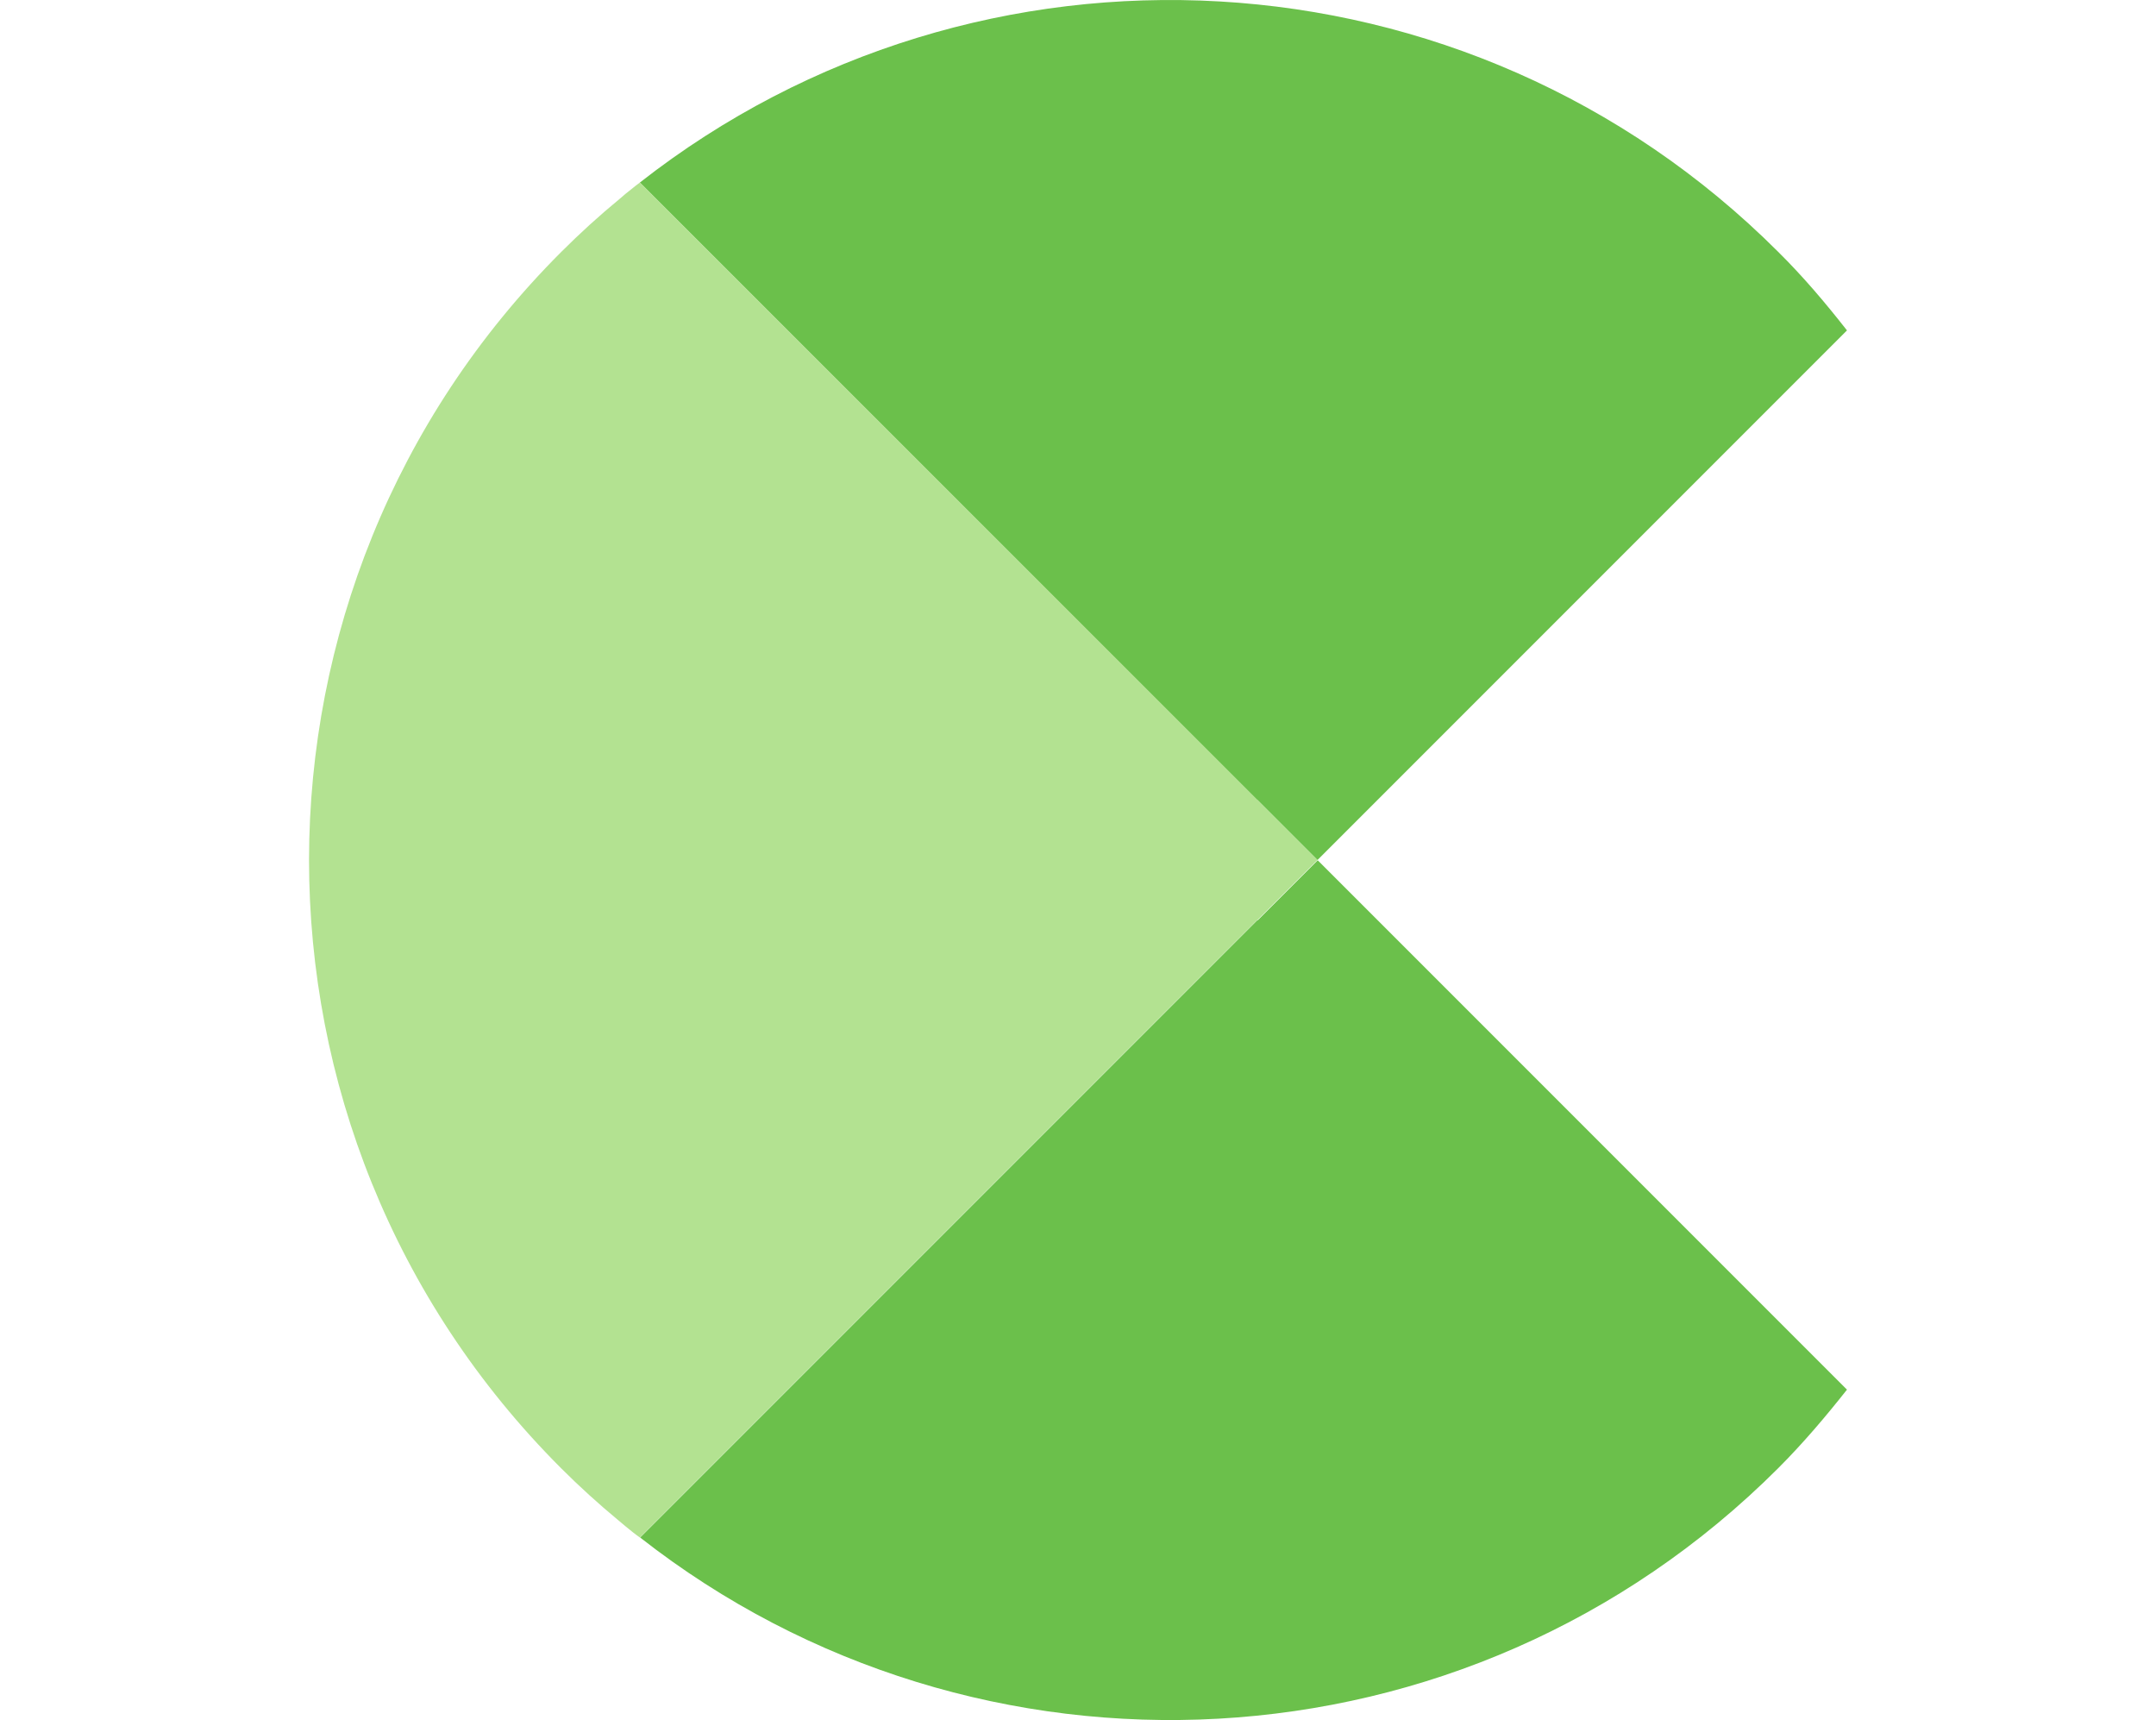
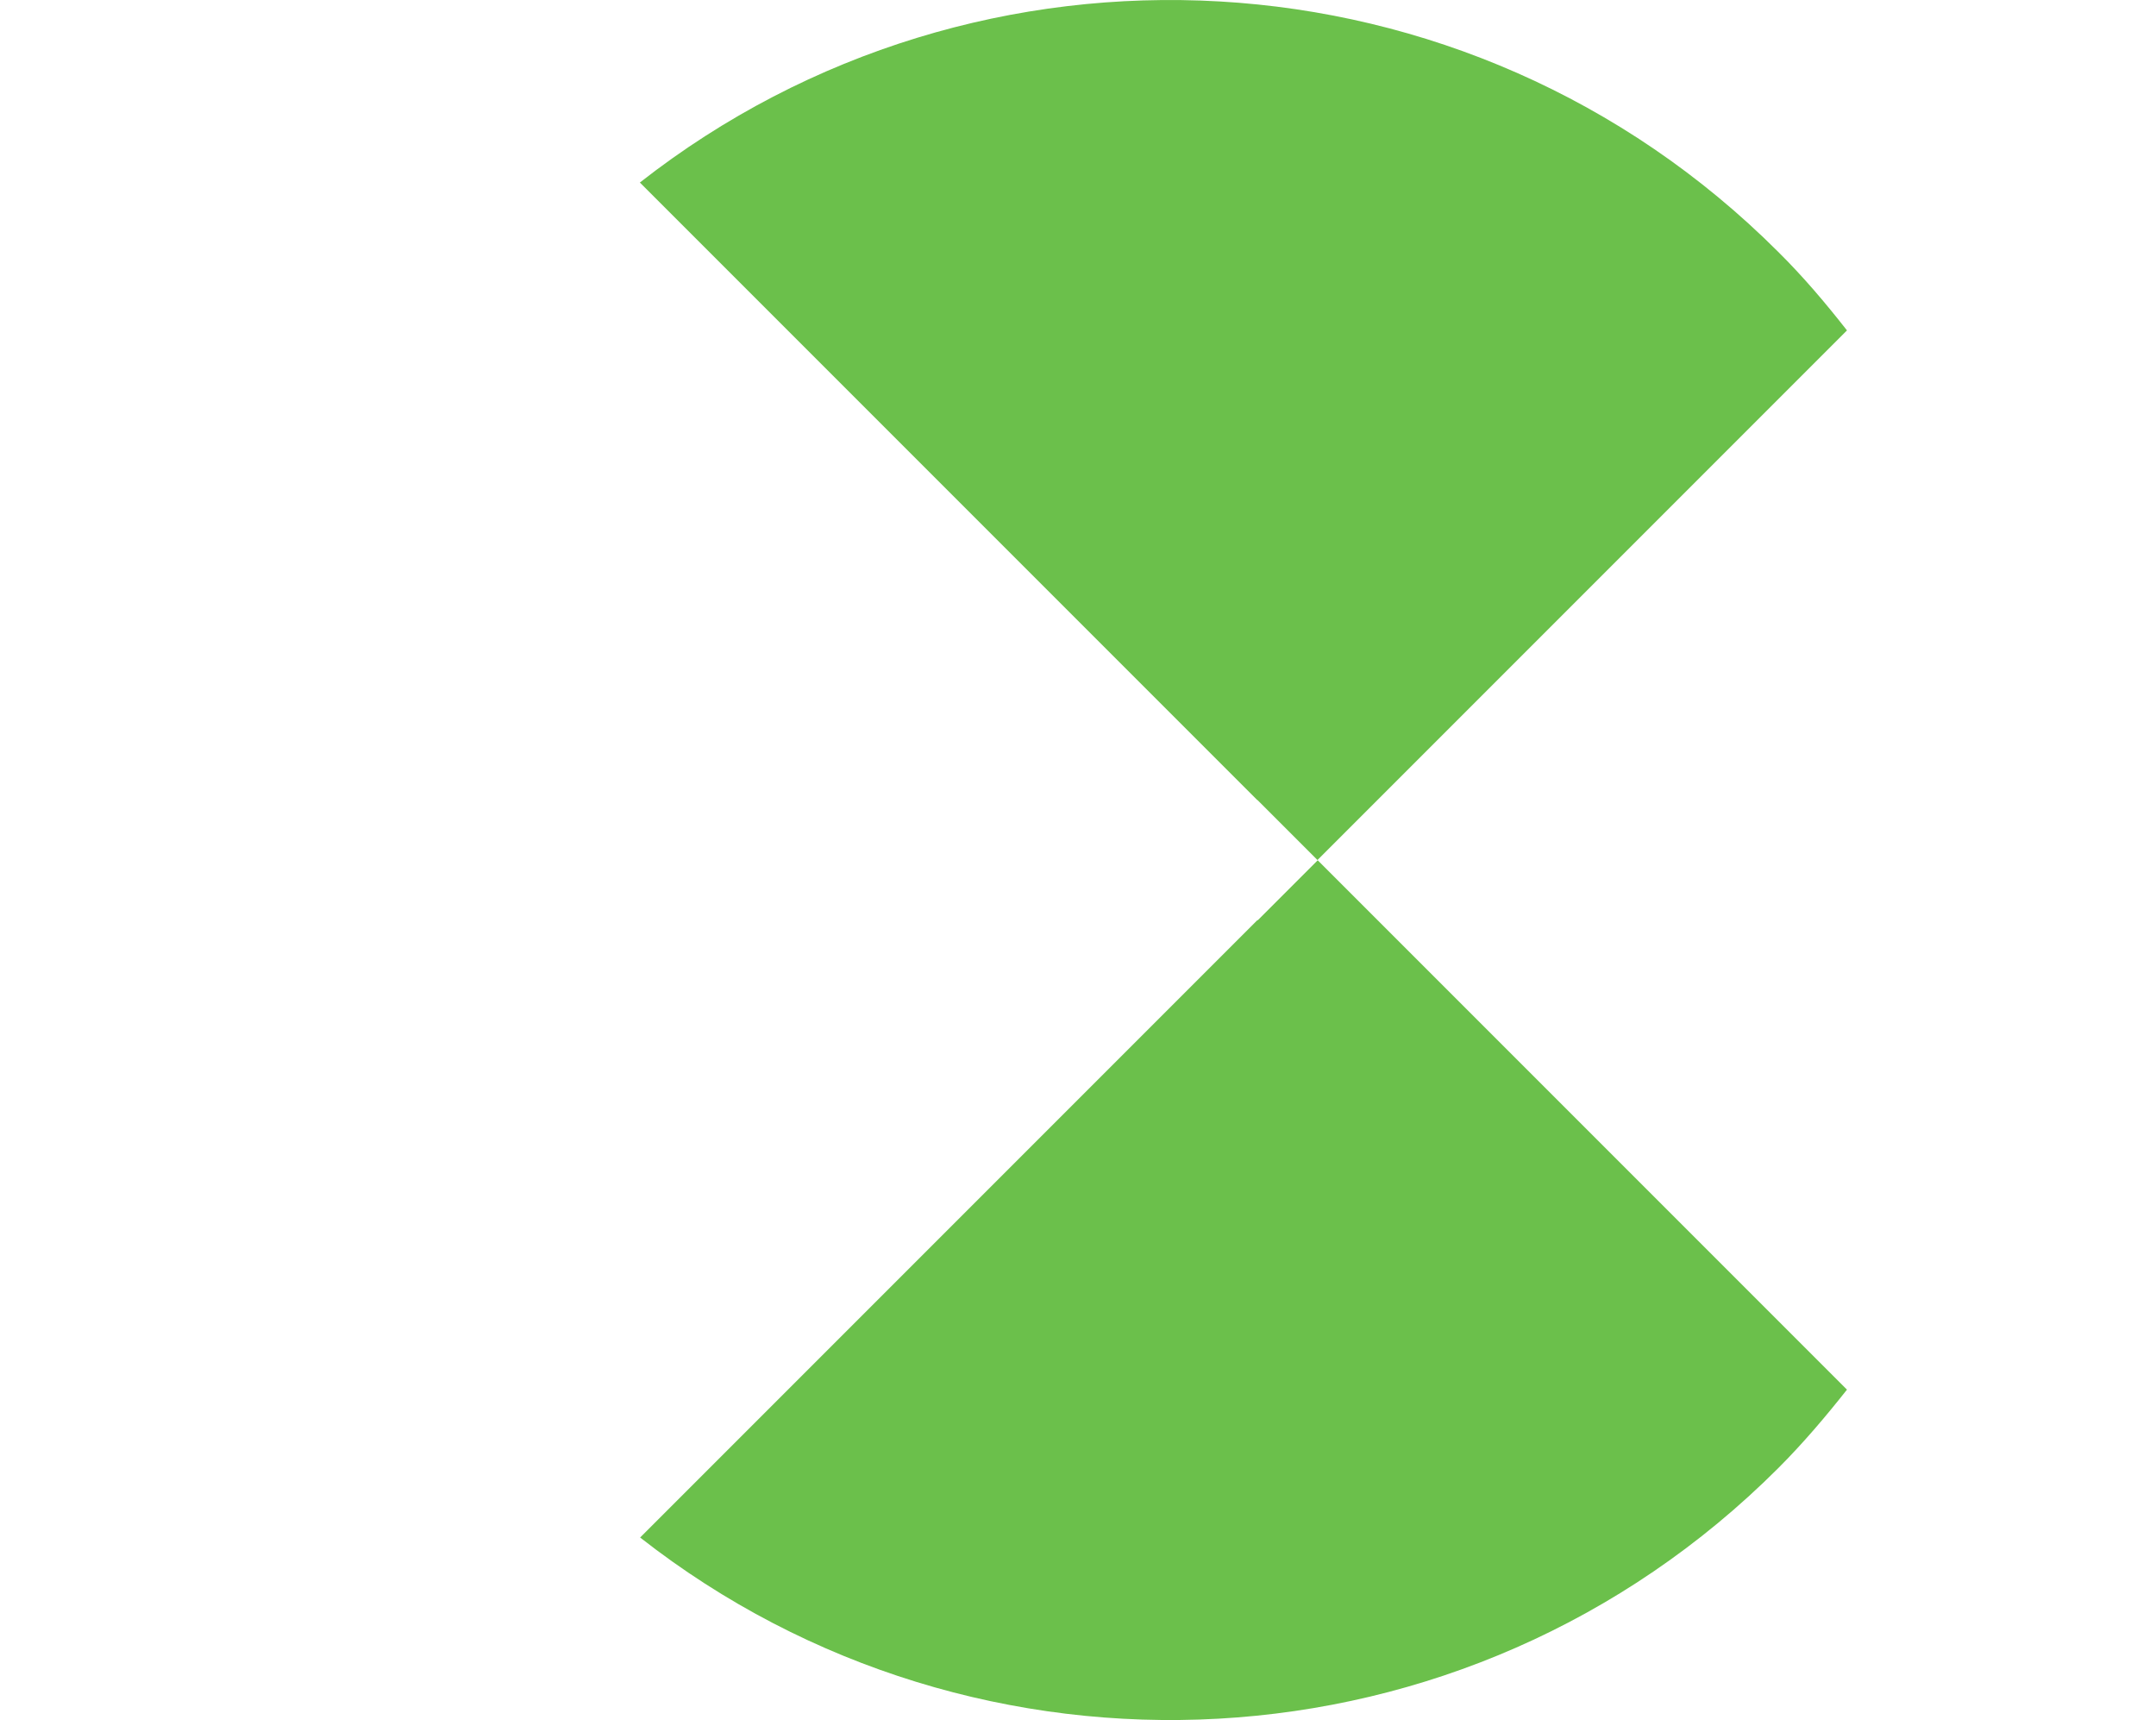
<svg xmlns="http://www.w3.org/2000/svg" viewBox="0 0 84 67">
  <defs>
    <style>
      .cls-1 {
        fill: #6bc04b;
      }

      .cls-2 {
        isolation: isolate;
      }

      .cls-3 {
        fill: #b3e291;
        mix-blend-mode: screen;
      }
    </style>
  </defs>
  <g class="cls-2">
    <g id="Layer_1">
      <g>
        <g>
          <path class="cls-1" d="M48.99,35.84l-1.1,1.1-22.95,22.95c13.12,10.28,32.19,9.44,44.34-2.7.97-.97,1.85-2.01,2.68-3.06l-20.62-20.62-2.34,2.34Z" />
          <path class="cls-1" d="M48.99,31.16l2.34,2.34,20.63-20.63c-.83-1.06-1.7-2.09-2.68-3.06C57.19-2.27,38.12-3.22,24.93,7.11l22.96,22.96,1.1,1.1Z" />
        </g>
-         <path class="cls-3" d="M48.99,35.84l2.34-2.34-2.34-2.34-1.1-1.1L24.93,7.11c-.11.08-.21.16-.32.25-.16.12-.31.25-.46.38-.79.65-1.55,1.34-2.29,2.08-6.53,6.53-9.81,15.09-9.82,23.67,0,8.57,3.26,17.14,9.82,23.7.72.72,1.46,1.39,2.22,2.02.19.16.38.32.57.47.09.07.18.14.28.21l22.95-22.95,1.1-1.1Z" />
      </g>
    </g>
  </g>
</svg>